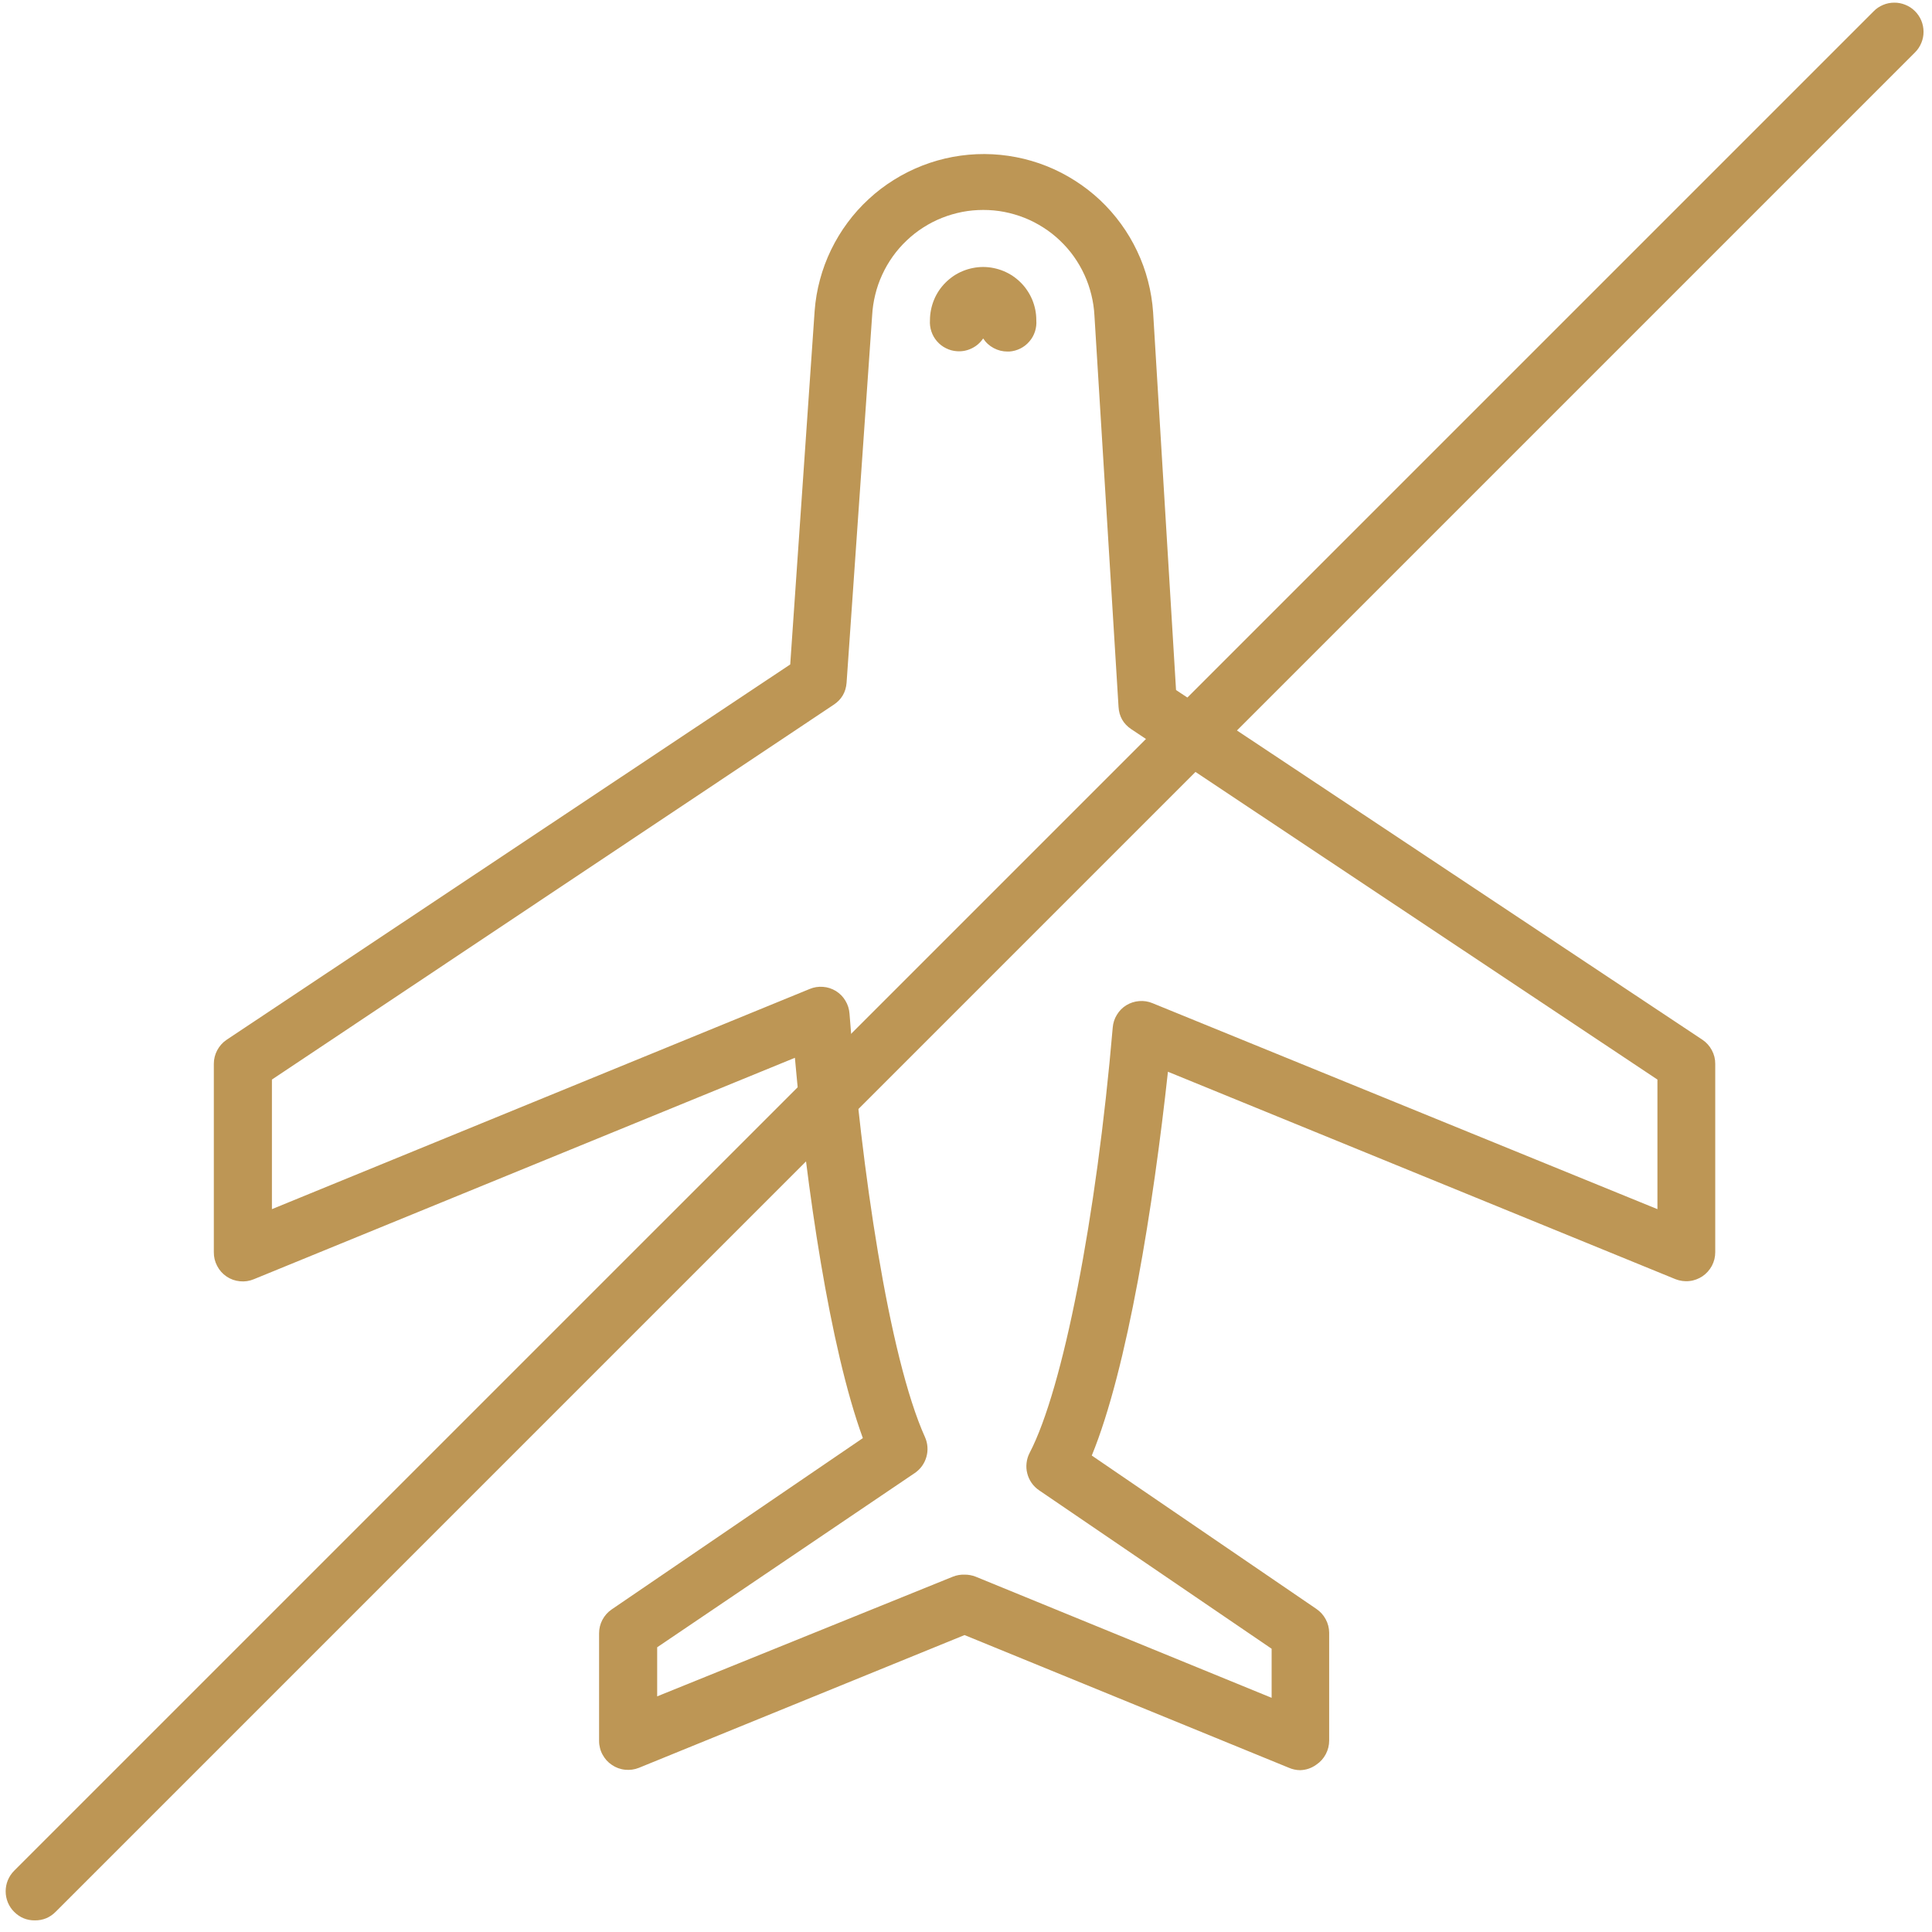
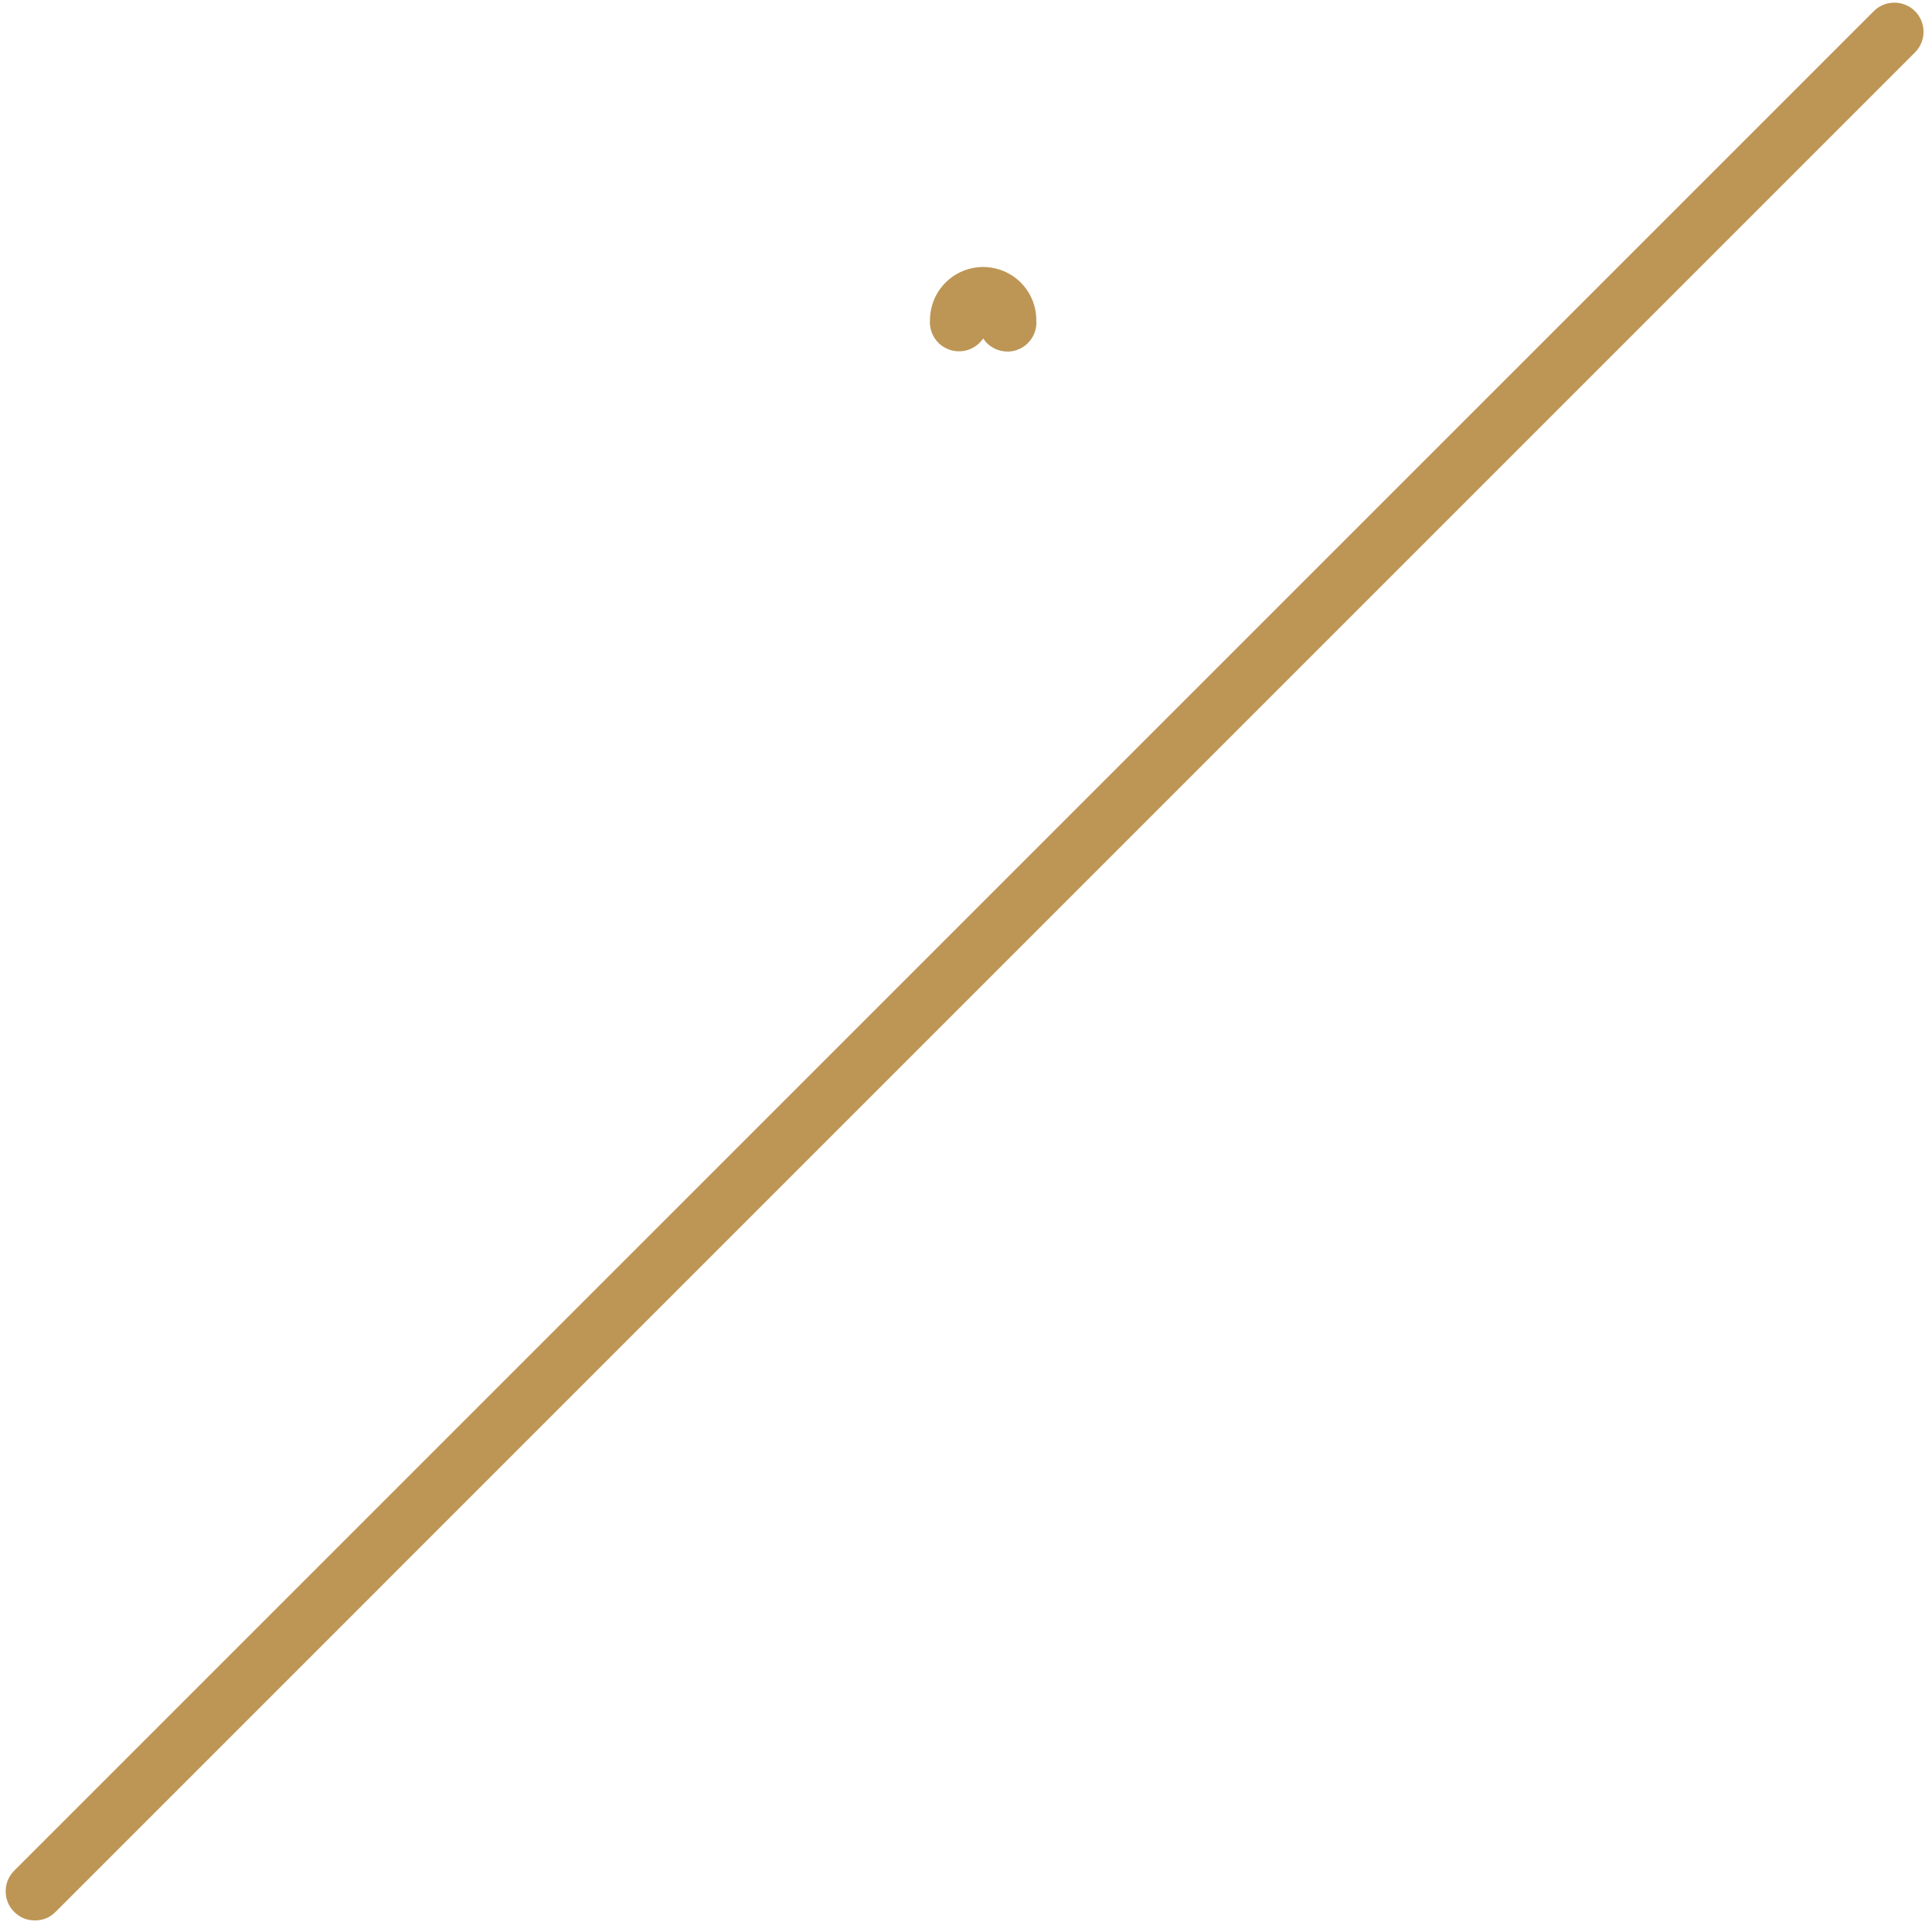
<svg xmlns="http://www.w3.org/2000/svg" width="220" zoomAndPan="magnify" viewBox="0 0 165 165" height="220" preserveAspectRatio="xMidYMid meet" version="1.0">
  <defs>
    <clipPath id="38b4ee27d5">
      <path d="M 0.496 0 L 164.504 0 L 164.504 164.008 L 0.496 164.008 Z M 0.496 0 " clip-rule="nonzero" />
    </clipPath>
  </defs>
-   <path fill="#bd9655" d="M 111.035 151.18 C 110.707 151.176 110.391 151.109 110.09 150.98 L 82.375 139.641 L 54.562 150.98 C 54.375 151.055 54.18 151.105 53.98 151.133 C 53.781 151.16 53.582 151.164 53.383 151.141 C 53.18 151.121 52.984 151.074 52.797 151.008 C 52.605 150.938 52.43 150.848 52.262 150.734 C 52.094 150.621 51.941 150.492 51.805 150.344 C 51.672 150.191 51.555 150.027 51.461 149.852 C 51.363 149.676 51.289 149.488 51.242 149.293 C 51.191 149.098 51.164 148.898 51.164 148.695 L 51.164 139.492 C 51.164 139.086 51.258 138.703 51.445 138.344 C 51.637 137.984 51.895 137.688 52.23 137.457 L 73.691 122.82 C 70.863 115.078 68.879 101.43 67.887 90.34 L 21.688 109.246 C 21.305 109.406 20.906 109.469 20.492 109.426 C 20.078 109.387 19.699 109.254 19.355 109.023 C 19.008 108.789 18.738 108.488 18.547 108.117 C 18.352 107.75 18.258 107.355 18.262 106.938 L 18.262 90.859 C 18.262 90.449 18.359 90.059 18.551 89.695 C 18.746 89.332 19.012 89.031 19.355 88.801 L 67.488 56.746 L 69.574 26.547 C 69.641 25.645 69.793 24.754 70.031 23.875 C 70.266 23 70.582 22.152 70.977 21.336 C 71.375 20.52 71.84 19.746 72.383 19.016 C 72.922 18.285 73.527 17.613 74.195 17 C 74.859 16.383 75.578 15.836 76.352 15.355 C 77.121 14.875 77.93 14.469 78.773 14.141 C 79.621 13.812 80.492 13.562 81.383 13.398 C 82.277 13.234 83.176 13.152 84.082 13.156 C 84.992 13.16 85.891 13.25 86.781 13.422 C 87.672 13.594 88.539 13.848 89.383 14.184 C 90.227 14.52 91.031 14.934 91.797 15.422 C 92.562 15.906 93.277 16.461 93.941 17.082 C 94.602 17.703 95.199 18.383 95.734 19.117 C 96.27 19.852 96.73 20.629 97.117 21.449 C 97.508 22.27 97.816 23.117 98.043 23.996 C 98.273 24.875 98.418 25.766 98.48 26.672 L 100.438 58.93 L 145.398 88.801 C 145.738 89.031 146.008 89.332 146.199 89.695 C 146.395 90.059 146.492 90.449 146.488 90.859 L 146.488 106.938 C 146.488 107.141 146.465 107.34 146.418 107.539 C 146.367 107.734 146.297 107.922 146.203 108.102 C 146.105 108.281 145.992 108.445 145.855 108.598 C 145.723 108.746 145.57 108.879 145.402 108.996 C 145.234 109.109 145.055 109.199 144.863 109.27 C 144.676 109.34 144.48 109.387 144.277 109.406 C 144.074 109.43 143.875 109.426 143.676 109.398 C 143.473 109.371 143.277 109.32 143.09 109.246 L 99.746 91.531 C 98.504 102.945 96.297 116.863 93.242 124.309 L 112.422 137.406 C 112.762 137.637 113.027 137.93 113.219 138.289 C 113.414 138.648 113.512 139.035 113.516 139.441 L 113.516 148.648 C 113.516 149.059 113.418 149.449 113.227 149.812 C 113.031 150.18 112.766 150.477 112.422 150.707 C 112.008 151.008 111.547 151.164 111.035 151.18 Z M 82.375 134.48 C 82.703 134.477 83.016 134.535 83.32 134.652 L 108.602 145 L 108.602 140.809 L 88.754 127.285 C 88.5 127.113 88.285 126.906 88.109 126.656 C 87.934 126.406 87.809 126.137 87.734 125.84 C 87.656 125.547 87.637 125.246 87.672 124.945 C 87.707 124.641 87.793 124.355 87.934 124.082 C 90.789 118.602 93.641 104.012 95.031 87.758 C 95.062 87.367 95.18 87 95.387 86.664 C 95.59 86.328 95.859 86.055 96.195 85.848 C 96.535 85.645 96.898 85.527 97.293 85.496 C 97.684 85.465 98.062 85.523 98.43 85.676 L 141.551 103.266 L 141.551 92.199 L 96.617 62.277 C 95.938 61.82 95.574 61.184 95.527 60.367 L 93.469 26.945 C 93.438 26.344 93.348 25.75 93.203 25.164 C 93.059 24.578 92.863 24.008 92.609 23.461 C 92.359 22.914 92.055 22.395 91.707 21.902 C 91.355 21.41 90.961 20.957 90.523 20.543 C 90.086 20.125 89.613 19.754 89.102 19.43 C 88.594 19.105 88.062 18.828 87.5 18.605 C 86.941 18.383 86.363 18.215 85.77 18.098 C 85.18 17.984 84.578 17.93 83.977 17.93 C 83.371 17.93 82.773 17.984 82.184 18.098 C 81.59 18.215 81.012 18.383 80.453 18.605 C 79.891 18.828 79.355 19.105 78.848 19.43 C 78.34 19.754 77.867 20.125 77.43 20.543 C 76.992 20.957 76.598 21.41 76.246 21.902 C 75.895 22.395 75.594 22.914 75.344 23.461 C 75.09 24.008 74.891 24.578 74.75 25.164 C 74.605 25.75 74.516 26.344 74.484 26.945 L 72.301 58.309 C 72.238 59.121 71.867 59.75 71.188 60.195 L 23.223 92.199 L 23.223 103.266 L 69.152 84.461 C 69.516 84.309 69.895 84.25 70.289 84.281 C 70.684 84.309 71.047 84.43 71.383 84.633 C 71.723 84.844 71.996 85.117 72.199 85.461 C 72.406 85.801 72.523 86.172 72.551 86.57 C 73.543 99.621 75.898 115.871 79 122.742 C 79.117 123.008 79.188 123.285 79.207 123.574 C 79.227 123.863 79.199 124.148 79.117 124.426 C 79.039 124.707 78.914 124.961 78.746 125.199 C 78.578 125.434 78.371 125.633 78.133 125.797 L 56.125 140.684 L 56.125 144.875 L 81.383 134.652 C 81.703 134.527 82.031 134.469 82.375 134.48 Z M 69.969 58.133 Z M 69.969 58.133 " fill-opacity="1" fill-rule="nonzero" />
  <path fill="#bd9655" d="M 86.047 30.023 C 85.629 30.023 85.234 29.926 84.863 29.727 C 84.496 29.531 84.195 29.258 83.965 28.906 C 83.715 29.273 83.395 29.555 82.992 29.75 C 82.594 29.945 82.176 30.027 81.73 29.996 C 81.402 29.977 81.09 29.891 80.793 29.742 C 80.496 29.598 80.242 29.398 80.023 29.148 C 79.809 28.902 79.648 28.621 79.543 28.305 C 79.441 27.992 79.398 27.672 79.422 27.344 C 79.422 27.043 79.453 26.75 79.512 26.457 C 79.57 26.164 79.656 25.879 79.77 25.605 C 79.883 25.328 80.023 25.066 80.188 24.82 C 80.355 24.57 80.543 24.344 80.754 24.133 C 80.965 23.922 81.195 23.734 81.441 23.566 C 81.688 23.402 81.949 23.262 82.227 23.148 C 82.5 23.035 82.785 22.949 83.078 22.891 C 83.371 22.832 83.664 22.801 83.965 22.801 C 84.262 22.801 84.559 22.832 84.852 22.891 C 85.141 22.949 85.426 23.035 85.703 23.148 C 85.977 23.262 86.238 23.402 86.488 23.566 C 86.734 23.734 86.965 23.922 87.176 24.133 C 87.387 24.344 87.574 24.57 87.738 24.82 C 87.906 25.066 88.043 25.328 88.16 25.605 C 88.273 25.879 88.359 26.164 88.418 26.457 C 88.477 26.75 88.504 27.043 88.504 27.344 C 88.531 27.676 88.492 27.996 88.391 28.312 C 88.289 28.629 88.129 28.914 87.91 29.164 C 87.695 29.418 87.438 29.617 87.141 29.766 C 86.844 29.914 86.527 30 86.195 30.023 Z M 86.047 30.023 " fill-opacity="1" fill-rule="nonzero" />
  <g clip-path="url(#38b4ee27d5)">
    <path fill="#bd9655" d="M 2.977 164.008 C 2.293 164.012 1.703 163.77 1.215 163.285 C 0.98 163.055 0.801 162.785 0.672 162.48 C 0.547 162.172 0.484 161.855 0.484 161.523 C 0.484 161.195 0.547 160.875 0.672 160.57 C 0.801 160.266 0.98 159.996 1.215 159.762 L 160.012 0.969 C 160.242 0.73 160.512 0.551 160.816 0.422 C 161.121 0.293 161.438 0.227 161.77 0.227 C 162.098 0.223 162.418 0.285 162.723 0.41 C 163.031 0.531 163.301 0.711 163.535 0.941 C 163.77 1.176 163.953 1.441 164.082 1.746 C 164.211 2.051 164.273 2.367 164.277 2.699 C 164.281 3.031 164.219 3.348 164.094 3.652 C 163.969 3.961 163.793 4.23 163.559 4.465 L 4.766 163.262 C 4.273 163.762 3.68 164.012 2.977 164.008 Z M 2.977 164.008 " fill-opacity="1" fill-rule="nonzero" />
  </g>
</svg>